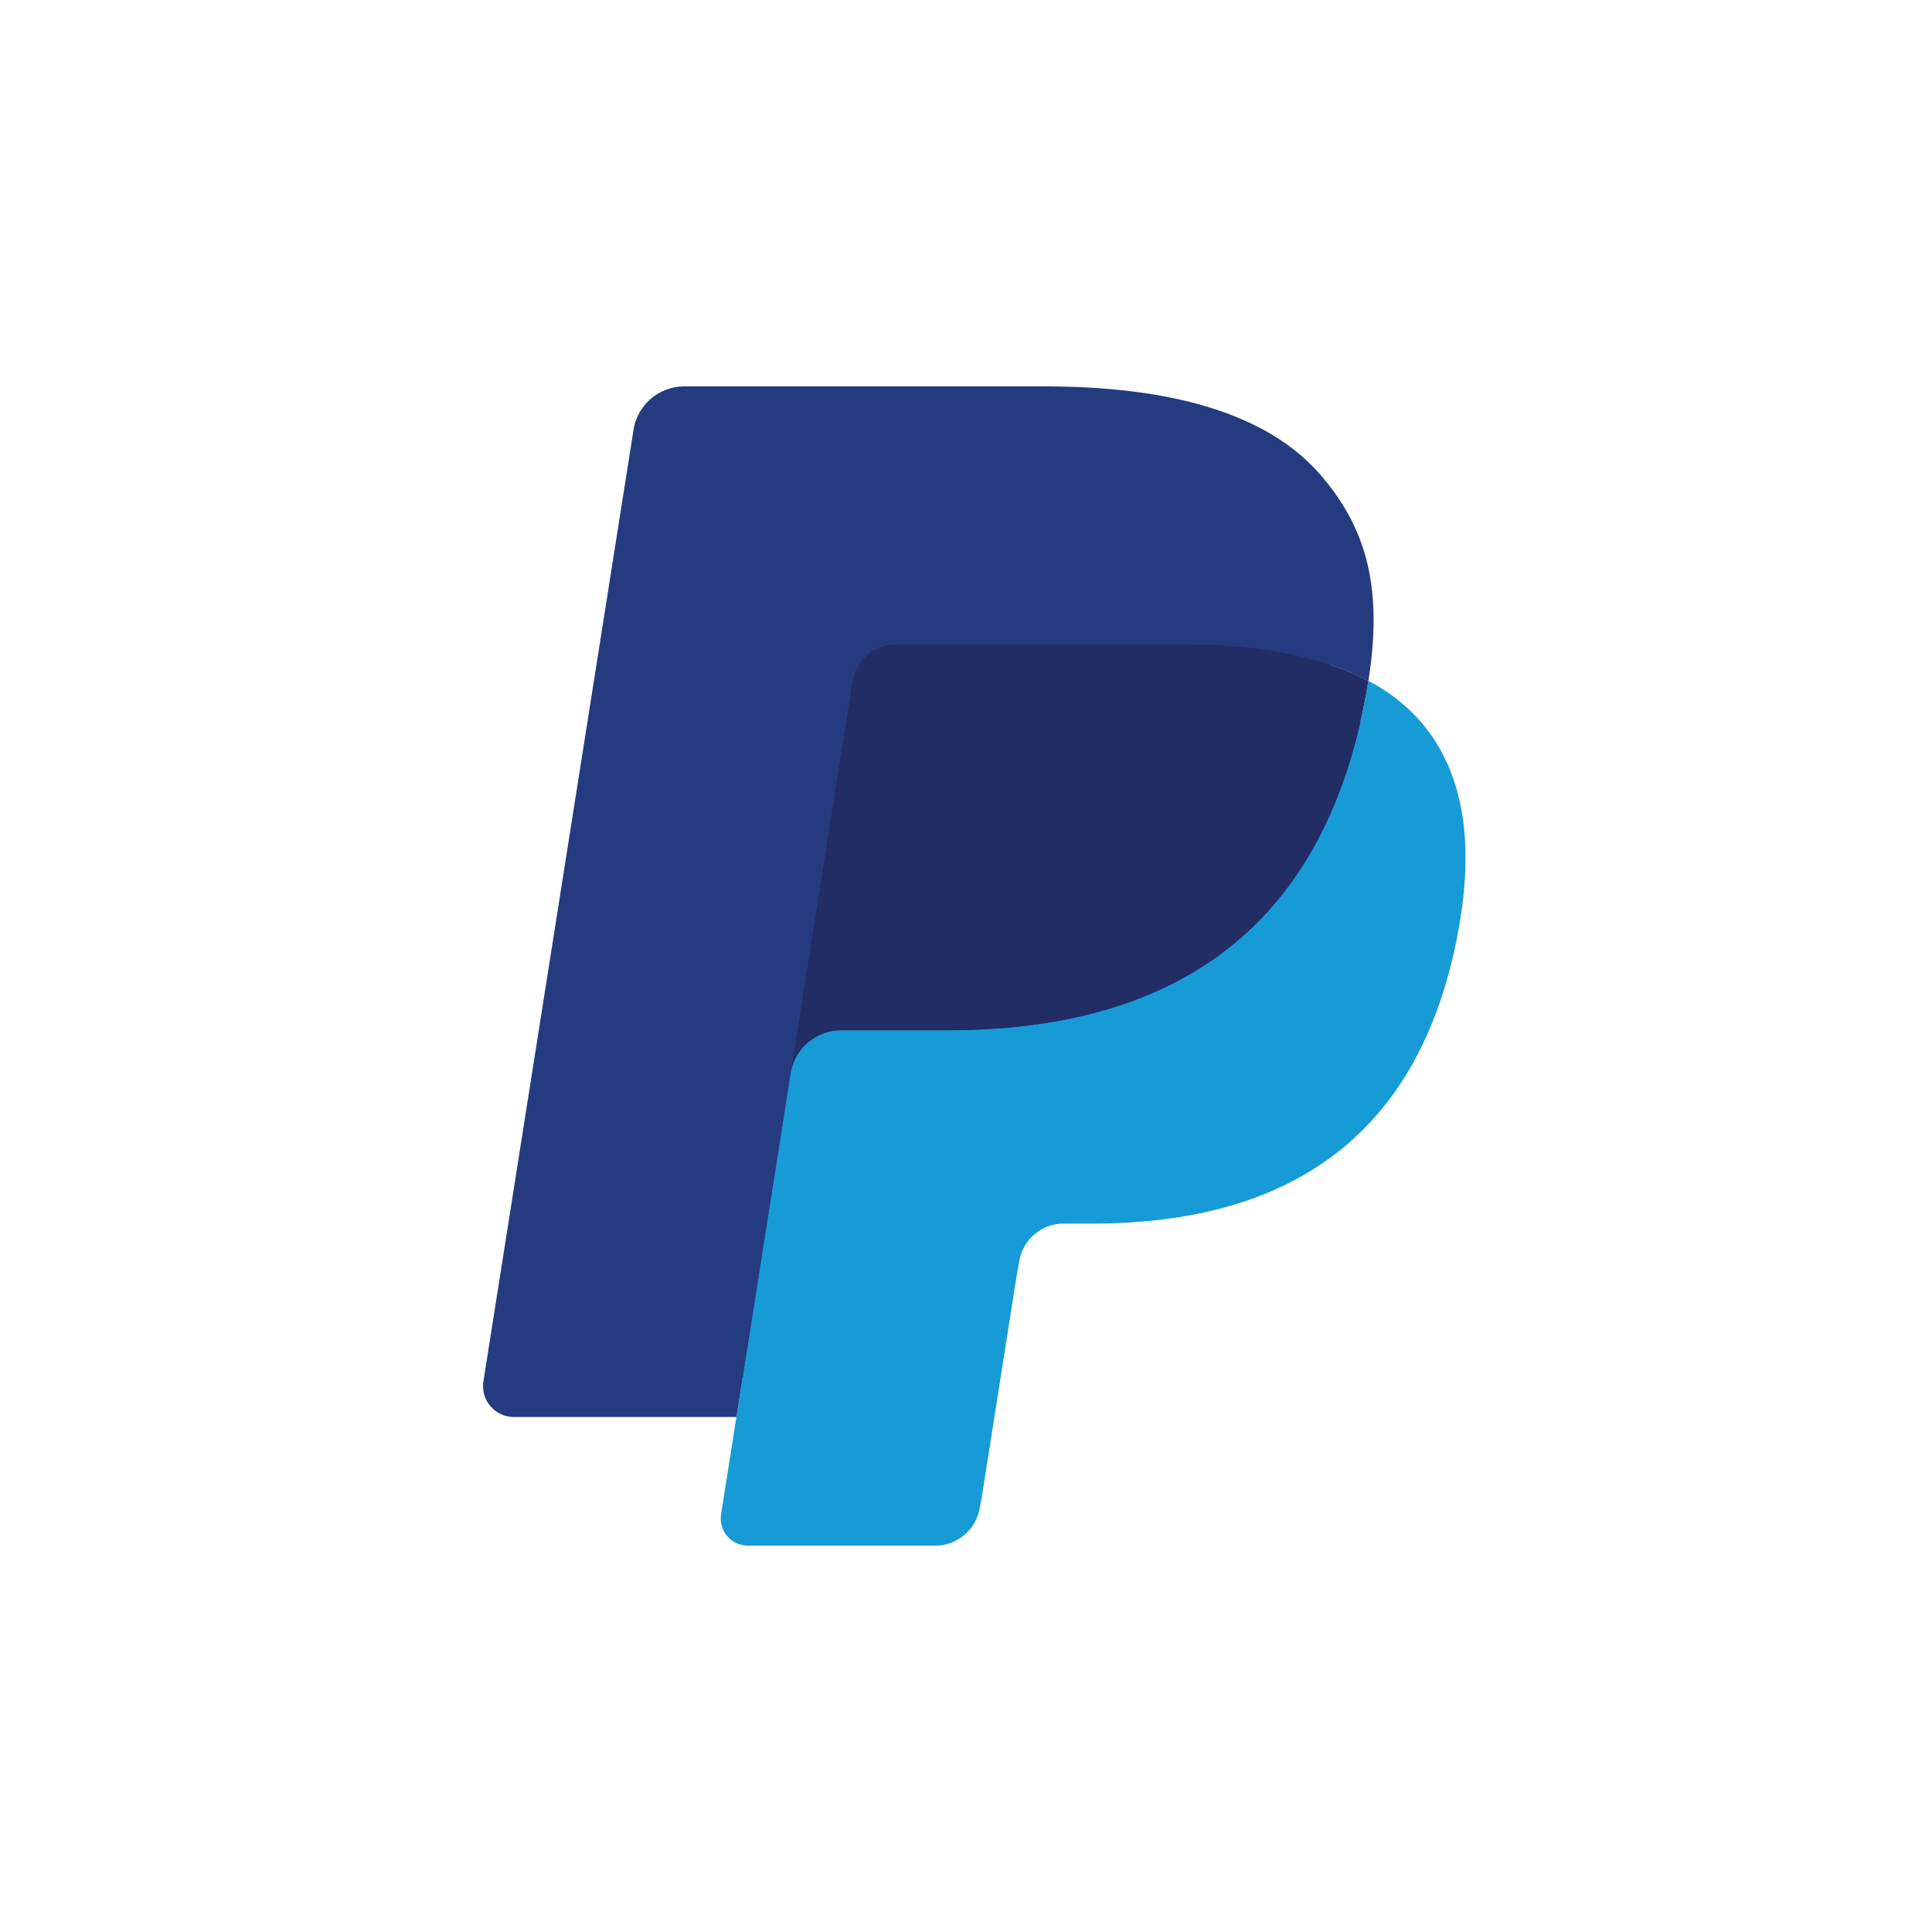
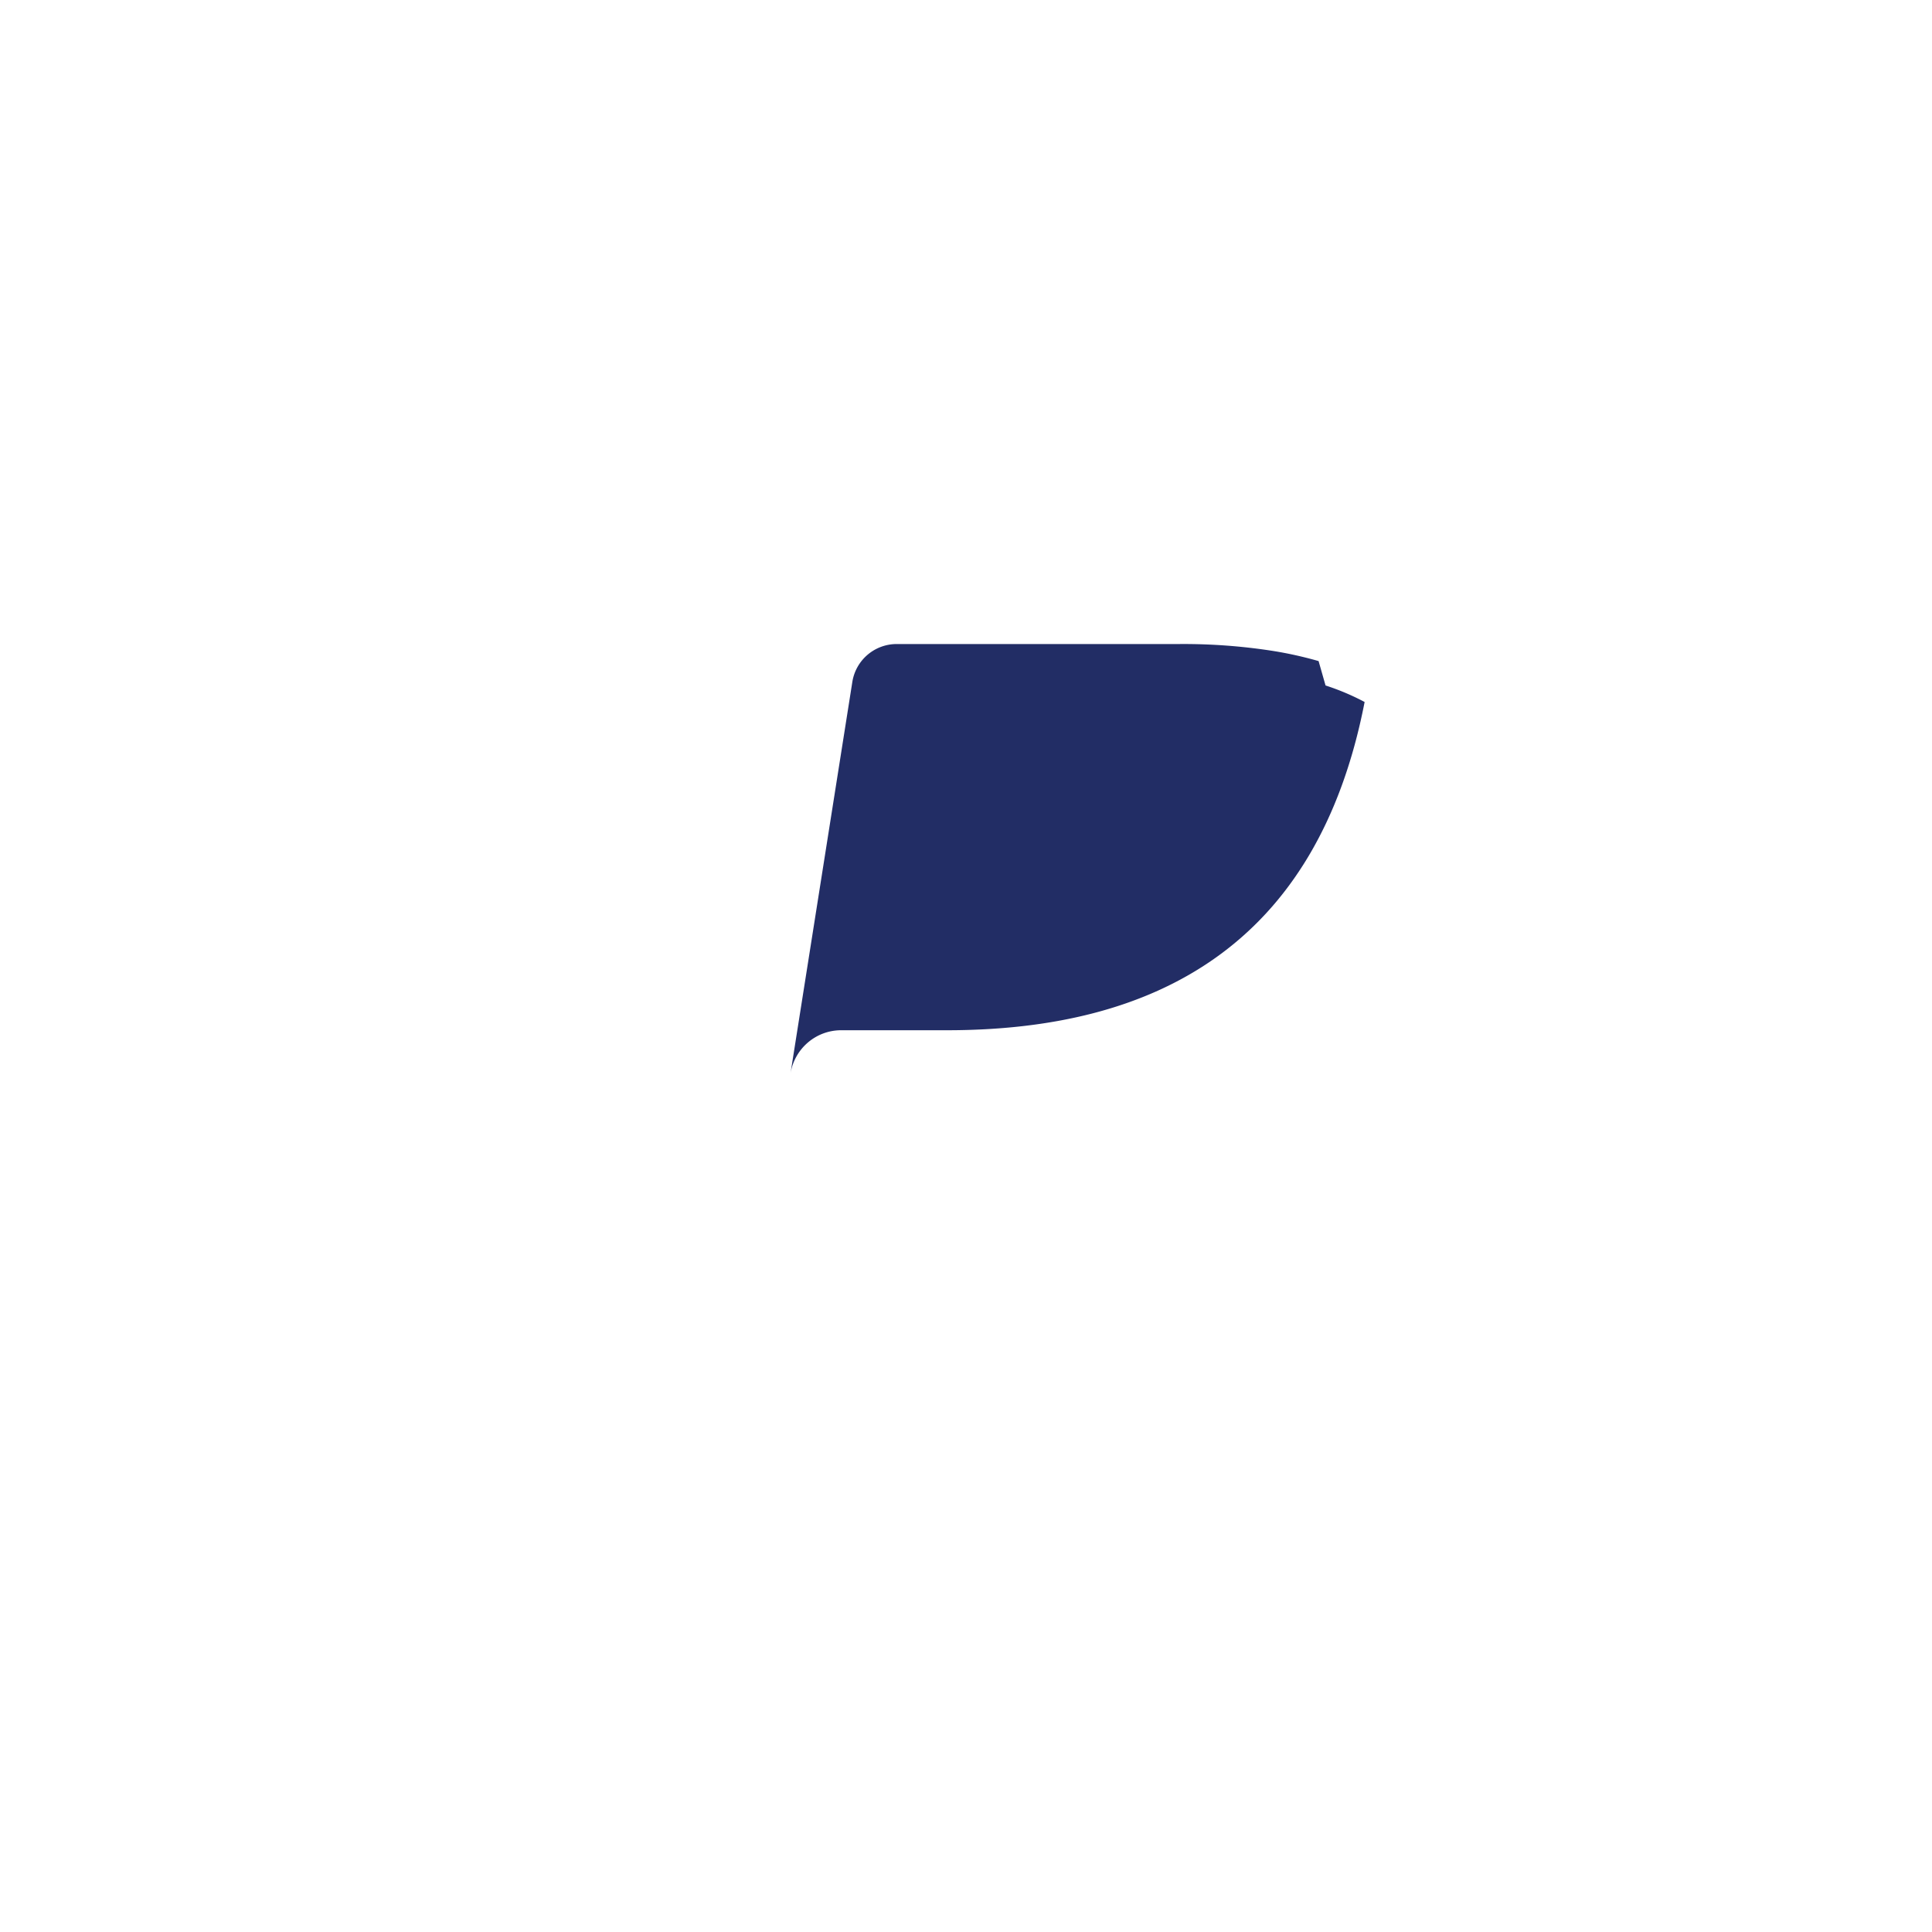
<svg xmlns="http://www.w3.org/2000/svg" width="40" height="40" viewBox="0 0 40 40" fill="none">
-   <path d="m15.779 31.187.416-2.643-.927-.021h-4.424l3.075-19.495a.25.25 0 0 1 .25-.213h7.46c2.476 0 4.185.515 5.077 1.532.419.477.685.976.814 1.525.135.575.137 1.263.006 2.102l-.01.062v.537l.418.237q.528.28.847.646c.358.408.59.927.687 1.541.101.633.068 1.385-.097 2.237-.191.98-.5 1.833-.917 2.531a5.2 5.2 0 0 1-1.451 1.59 5.9 5.9 0 0 1-1.955.883c-.72.188-1.542.282-2.443.282h-.58c-.416 0-.819.15-1.136.418a1.76 1.76 0 0 0-.591 1.056l-.044.238-.735 4.656-.033.171c-.01.054-.024.081-.046.1a.12.12 0 0 1-.077.027z" fill="#253B80" />
-   <path d="M28.33 14.098q-.033.213-.076.437c-.984 5.051-4.35 6.796-8.648 6.796h-2.189c-.526 0-.969.382-1.05.9l-1.121 7.107-.317 2.015a.56.56 0 0 0 .552.647h3.882c.46 0 .85-.334.923-.787l.038-.198.73-4.638.048-.254a.93.93 0 0 1 .922-.79h.58c3.762 0 6.706-1.526 7.567-5.945.36-1.846.173-3.387-.778-4.471a3.7 3.7 0 0 0-1.063-.82" fill="#179BD7" />
-   <path d="M27.3 13.687a8 8 0 0 0-.956-.212 12 12 0 0 0-1.93-.141h-5.847a.93.93 0 0 0-.921.789L16.402 22l-.036.23c.082-.518.525-.9 1.05-.9h2.19c4.298 0 7.664-1.746 8.647-6.796q.044-.225.077-.437a5 5 0 0 0-.809-.342z" fill="#222D65" />
-   <path d="M17.646 14.123a.93.93 0 0 1 .922-.788h5.847c.693 0 1.34.045 1.93.14q.252.042.492.094a8 8 0 0 1 .685.187q.435.145.809.342c.293-1.867-.002-3.138-1.012-4.289C26.207 8.542 24.2 8 21.63 8h-7.46c-.525 0-.973.382-1.054.901l-3.107 19.696a.64.64 0 0 0 .632.741h4.606l1.156-7.337z" fill="#253B80" />
+   <path d="M27.3 13.687a8 8 0 0 0-.956-.212 12 12 0 0 0-1.93-.141h-5.847a.93.93 0 0 0-.921.789L16.402 22l-.036.23c.082-.518.525-.9 1.05-.9h2.19c4.298 0 7.664-1.746 8.647-6.796a5 5 0 0 0-.809-.342z" fill="#222D65" />
</svg>